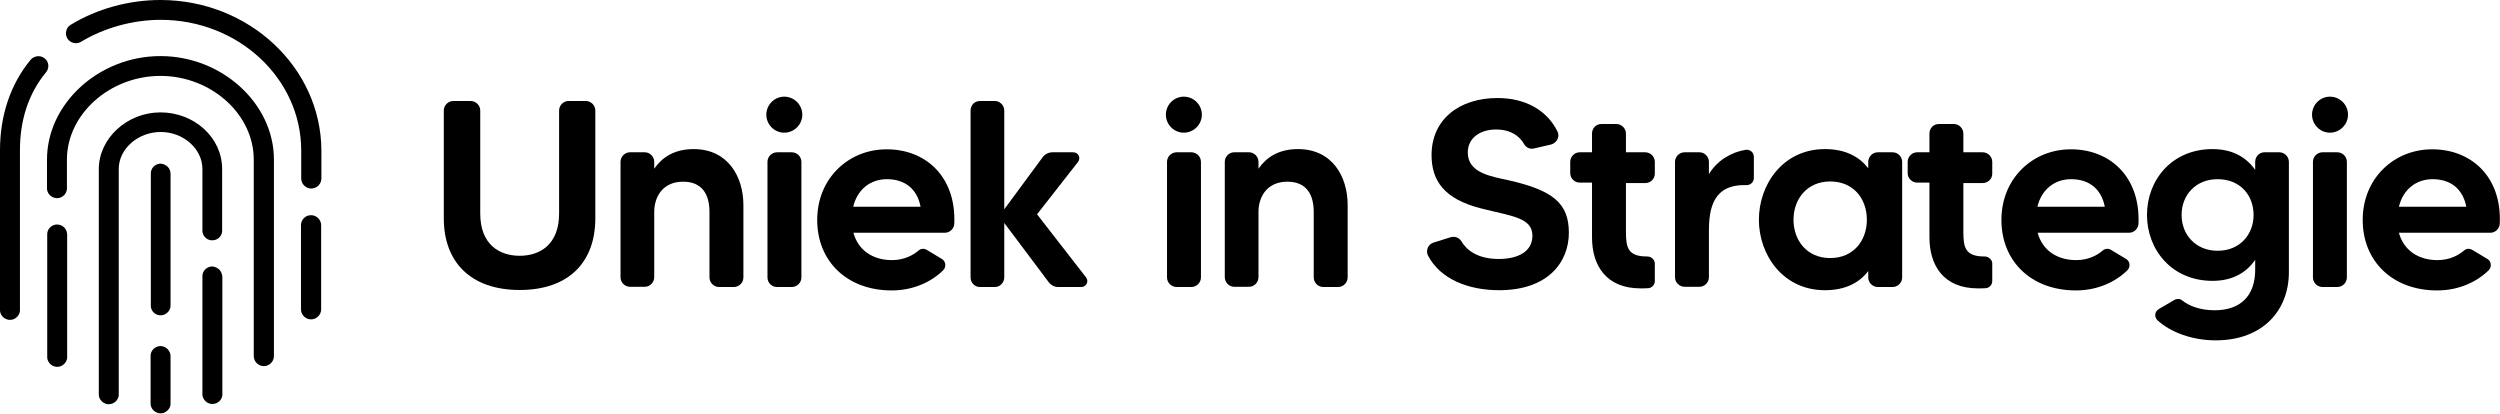
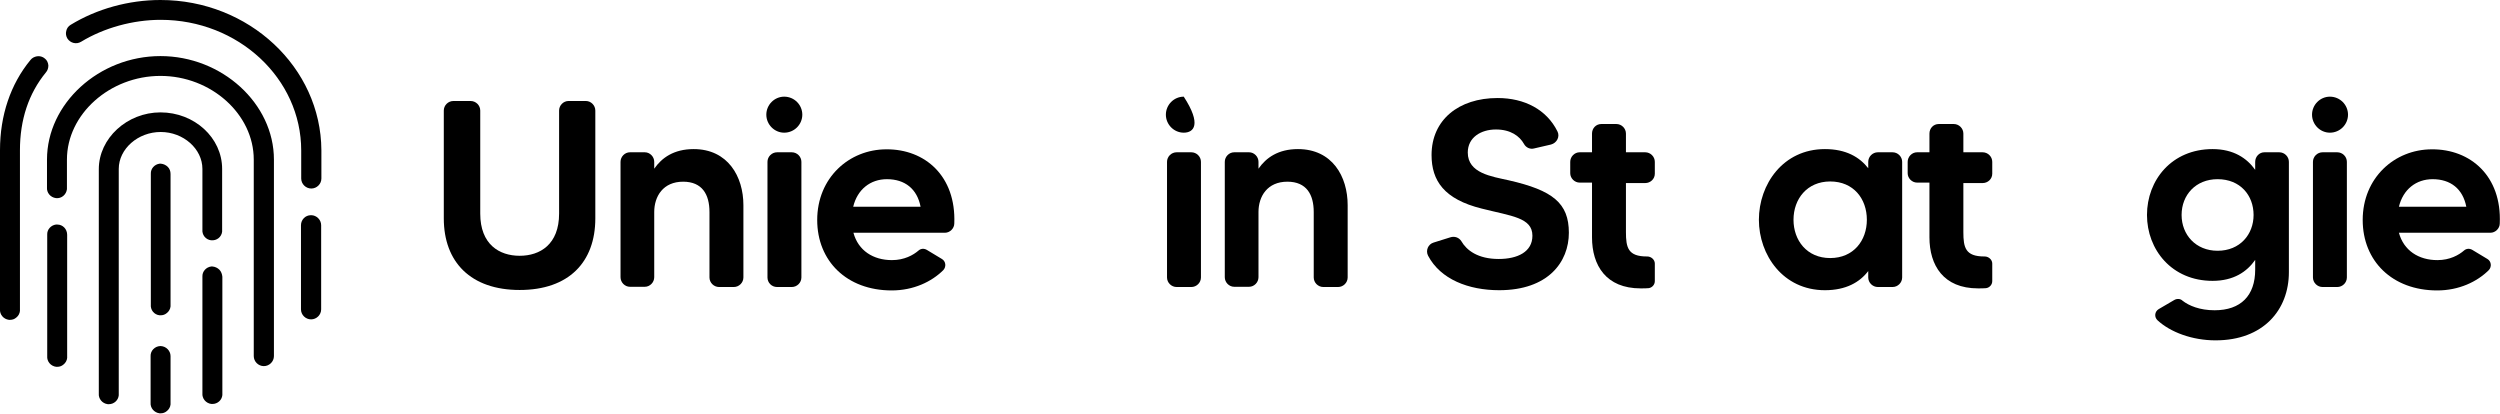
<svg xmlns="http://www.w3.org/2000/svg" width="266" height="44" viewBox="0 0 266 44" fill="none">
  <g clip-path="url(#clip0)">
    <path d="M17.098 36.82C17.073 36.82 17.073 36.82 17.049 36.82C16.463 36.845 16 37.33 16.024 37.888V42.836C15.976 43.394 16.39 43.903 16.976 43.976C17.024 43.976 17.049 43.976 17.098 43.976C17.341 43.976 17.561 43.903 17.756 43.733C17.976 43.563 18.122 43.297 18.146 43.03C18.146 42.957 18.146 42.908 18.146 42.836V37.888C18.146 37.33 17.683 36.845 17.098 36.82Z" fill="black" />
    <path d="M6.098 23.892C6.049 23.892 6 23.892 5.951 23.892C5.415 23.965 5 24.426 5.024 24.959V37.888C4.976 38.446 5.39 38.955 5.976 39.028C6.024 39.028 6.049 39.028 6.098 39.028C6.341 39.028 6.561 38.955 6.756 38.785C6.976 38.615 7.122 38.349 7.146 38.082C7.146 38.009 7.146 37.96 7.146 37.888V24.984C7.146 24.377 6.683 23.892 6.098 23.892Z" fill="black" />
    <path d="M23.342 28.695C23.147 28.5 22.879 28.379 22.61 28.355C22.561 28.355 22.513 28.355 22.464 28.355C21.927 28.428 21.513 28.889 21.537 29.422V41.841C21.488 42.399 21.903 42.908 22.488 42.981C22.537 42.981 22.561 42.981 22.61 42.981C23.147 42.981 23.61 42.569 23.659 42.035C23.659 41.962 23.659 41.914 23.659 41.841V29.447C23.635 29.18 23.537 28.889 23.342 28.695Z" fill="black" />
    <path d="M4.78 6.234C4.537 6.016 4.22 5.943 3.927 5.991C3.659 6.04 3.415 6.161 3.244 6.38C1.122 8.951 -1.13863e-05 12.274 -1.13863e-05 15.985V32.891C-0.049 33.449 0.366 33.958 0.951 34.031C1 34.031 1.024 34.031 1.073 34.031C1.317 34.031 1.537 33.958 1.732 33.789C1.951 33.619 2.098 33.352 2.122 33.085C2.122 33.012 2.122 32.964 2.122 32.891V15.985C2.122 12.735 3.049 9.945 4.878 7.714C5.073 7.495 5.146 7.228 5.146 6.962C5.122 6.671 5 6.404 4.78 6.234Z" fill="black" />
    <path d="M17.853 17.756C17.658 17.561 17.39 17.44 17.122 17.416C17.073 17.416 17.024 17.416 16.975 17.416C16.439 17.489 16.024 17.95 16.049 18.483V32.406C16.024 32.673 16.097 32.94 16.268 33.158C16.439 33.376 16.707 33.522 16.975 33.546C17.024 33.546 17.049 33.546 17.097 33.546C17.341 33.546 17.561 33.473 17.756 33.304C17.975 33.134 18.122 32.867 18.146 32.6C18.146 32.527 18.146 32.479 18.146 32.406V18.508C18.146 18.216 18.049 17.95 17.853 17.756Z" fill="black" />
    <path d="M33.854 23.213C33.659 23.019 33.39 22.898 33.122 22.898C33.098 22.898 33.098 22.898 33.073 22.898C32.488 22.898 32.024 23.383 32.024 23.965V32.915C32.024 33.497 32.512 33.982 33.098 33.982C33.683 33.982 34.171 33.497 34.171 32.915V23.965C34.171 23.674 34.049 23.407 33.854 23.213Z" fill="black" />
    <path d="M17.074 0C13.683 0 10.293 0.946 7.513 2.644C7.269 2.789 7.098 3.032 7.049 3.299C6.976 3.566 7.025 3.857 7.171 4.099C7.488 4.584 8.122 4.754 8.635 4.439C11.074 2.959 14.147 2.11 17.098 2.11C25.342 2.11 32.049 8.344 32.049 16.009V18.992C32.049 19.574 32.537 20.059 33.122 20.059C33.708 20.059 34.196 19.574 34.196 18.992V15.985C34.147 7.18 26.488 0 17.074 0Z" fill="black" />
    <path d="M17.073 5.967C10.537 5.967 5 11.012 5 16.979V19.938C4.951 20.496 5.366 21.005 5.951 21.078C6.537 21.151 7.049 20.714 7.122 20.132C7.122 20.059 7.122 20.011 7.122 19.938V16.979C7.122 12.152 11.683 8.077 17.073 8.077C22.463 8.077 27 12.152 27 16.979V37.887C27 38.469 27.488 38.955 28.073 38.955C28.659 38.955 29.146 38.469 29.146 37.887V16.979C29.146 11.012 23.61 5.967 17.073 5.967Z" fill="black" />
    <path d="M17.074 11.958C13.513 11.958 10.513 14.723 10.513 17.998V41.865C10.464 42.423 10.879 42.933 11.464 43.005C11.513 43.005 11.537 43.005 11.586 43.005C12.122 43.005 12.586 42.593 12.635 42.059C12.635 41.987 12.635 41.938 12.635 41.865V17.973C12.635 15.839 14.683 14.044 17.098 14.044C19.513 14.044 21.537 15.839 21.537 17.973V24.425C21.513 24.692 21.586 24.959 21.757 25.177C21.927 25.396 22.196 25.541 22.464 25.566C22.757 25.59 23.025 25.517 23.244 25.347C23.464 25.177 23.61 24.911 23.635 24.644C23.635 24.571 23.635 24.523 23.635 24.45V17.973C23.635 14.65 20.683 11.958 17.074 11.958Z" fill="black" />
    <path d="M62.342 10.746C62.878 10.746 63.342 11.207 63.342 11.764V23.237C63.342 27.894 60.512 30.854 55.293 30.854C50.098 30.854 47.22 27.894 47.22 23.237V11.764C47.22 11.207 47.683 10.746 48.244 10.746H50.073C50.634 10.746 51.098 11.207 51.098 11.764V22.728C51.098 26.003 53.122 27.215 55.293 27.215C57.464 27.215 59.488 26.003 59.488 22.728V11.764C59.488 11.207 59.951 10.746 60.488 10.746H62.342Z" fill="black" />
    <path d="M79.098 21.83V29.519C79.098 30.077 78.634 30.538 78.073 30.538H76.512C75.951 30.538 75.488 30.077 75.488 29.519V22.558C75.488 20.714 74.732 19.332 72.683 19.332C70.561 19.332 69.61 20.884 69.61 22.558V29.495C69.61 30.053 69.146 30.514 68.61 30.514H67.024C66.488 30.514 66.024 30.053 66.024 29.495V17.222C66.024 16.664 66.488 16.203 67.024 16.203H68.61C69.146 16.203 69.61 16.664 69.61 17.222V17.949C70.415 16.785 71.707 15.863 73.805 15.863C77.439 15.863 79.098 18.774 79.098 21.83Z" fill="black" />
    <path d="M81.537 12.201C81.537 11.158 82.391 10.285 83.44 10.285C84.513 10.285 85.366 11.158 85.366 12.201C85.366 13.244 84.513 14.117 83.44 14.117C82.391 14.117 81.537 13.244 81.537 12.201ZM81.659 29.52V17.222C81.659 16.664 82.123 16.203 82.683 16.203H84.244C84.805 16.203 85.269 16.664 85.269 17.222V29.52C85.269 30.077 84.805 30.538 84.244 30.538H82.683C82.098 30.538 81.659 30.077 81.659 29.52Z" fill="black" />
    <path d="M101.537 23.771C101.537 24.305 101.073 24.765 100.537 24.765H90.805C91.317 26.657 92.902 27.676 94.902 27.676C96.219 27.676 97.171 27.142 97.732 26.657C97.976 26.439 98.317 26.415 98.61 26.585L100.219 27.555C100.634 27.797 100.707 28.38 100.366 28.743C99.122 29.98 97.195 30.902 94.878 30.902C90.097 30.902 86.951 27.773 86.951 23.407C86.951 18.92 90.341 15.888 94.317 15.888C98.415 15.864 101.732 18.726 101.537 23.771ZM97.951 22C97.585 20.108 96.293 19.065 94.366 19.065C92.61 19.065 91.219 20.157 90.78 22H97.951Z" fill="black" />
-     <path d="M115.049 30.538H112.586C112.195 30.538 111.83 30.344 111.586 30.029L106.854 23.723V29.52C106.854 30.078 106.391 30.538 105.854 30.538H104.269C103.708 30.538 103.269 30.078 103.269 29.52V11.764C103.269 11.207 103.683 10.746 104.269 10.746H105.854C106.391 10.746 106.854 11.207 106.854 11.764V22.267L110.951 16.712C111.195 16.397 111.586 16.203 111.976 16.203H114.195C114.732 16.203 115.025 16.785 114.708 17.222L110.342 22.801L115.561 29.52C115.878 29.932 115.586 30.538 115.049 30.538Z" fill="black" />
-     <path d="M124.049 12.201C124.049 11.158 124.902 10.285 125.951 10.285C127.024 10.285 127.878 11.158 127.878 12.201C127.878 13.244 127.024 14.117 125.951 14.117C124.902 14.117 124.049 13.244 124.049 12.201ZM124.171 29.52V17.222C124.171 16.664 124.634 16.203 125.195 16.203H126.756C127.317 16.203 127.781 16.664 127.781 17.222V29.52C127.781 30.077 127.317 30.538 126.756 30.538H125.195C124.634 30.538 124.171 30.077 124.171 29.52Z" fill="black" />
+     <path d="M124.049 12.201C124.049 11.158 124.902 10.285 125.951 10.285C127.878 13.244 127.024 14.117 125.951 14.117C124.902 14.117 124.049 13.244 124.049 12.201ZM124.171 29.52V17.222C124.171 16.664 124.634 16.203 125.195 16.203H126.756C127.317 16.203 127.781 16.664 127.781 17.222V29.52C127.781 30.077 127.317 30.538 126.756 30.538H125.195C124.634 30.538 124.171 30.077 124.171 29.52Z" fill="black" />
    <path d="M143.391 21.83V29.519C143.391 30.077 142.927 30.538 142.366 30.538H140.805C140.244 30.538 139.781 30.077 139.781 29.519V22.558C139.781 20.714 139.025 19.332 136.976 19.332C134.854 19.332 133.903 20.884 133.903 22.558V29.495C133.903 30.053 133.439 30.514 132.903 30.514H131.317C130.781 30.514 130.317 30.053 130.317 29.495V17.222C130.317 16.664 130.781 16.203 131.317 16.203H132.903C133.439 16.203 133.903 16.664 133.903 17.222V17.949C134.708 16.785 136 15.863 138.098 15.863C141.756 15.863 143.391 18.774 143.391 21.83Z" fill="black" />
    <path d="M166.927 24.765C166.927 27.87 164.732 30.878 159.513 30.878C156.244 30.878 153.269 29.713 151.952 27.215C151.659 26.657 151.952 25.978 152.537 25.808L154.318 25.25C154.781 25.105 155.244 25.275 155.488 25.663C156.049 26.633 157.244 27.555 159.464 27.555C161.464 27.555 163.049 26.803 163.049 25.081C163.049 23.14 160.805 22.995 157.659 22.194C153.659 21.2 152.318 19.235 152.318 16.494C152.318 12.759 155.196 10.43 159.342 10.43C162.22 10.43 164.562 11.667 165.708 13.972C166.001 14.529 165.659 15.209 165.025 15.378L163.244 15.791C162.83 15.912 162.366 15.718 162.147 15.306C161.683 14.481 160.732 13.777 159.171 13.777C157.561 13.777 156.171 14.626 156.171 16.227C156.171 18.435 158.708 18.774 160.537 19.186C165.22 20.254 166.927 21.612 166.927 24.765Z" fill="black" />
    <path d="M175.049 19.478H173V24.693C173 26.342 173.22 27.288 175.22 27.288C175.244 27.288 175.244 27.288 175.268 27.288C175.683 27.288 176.073 27.628 176.073 28.04V29.908C176.073 30.296 175.781 30.611 175.415 30.66C175.171 30.684 174.903 30.684 174.561 30.684C170.878 30.684 169.39 28.234 169.39 25.25V19.429H168.073C167.537 19.429 167.073 18.968 167.073 18.435V17.222C167.073 16.664 167.537 16.203 168.073 16.203H169.39V14.214C169.39 13.656 169.805 13.195 170.39 13.195H171.976C172.537 13.195 173 13.656 173 14.214V16.203H175.049C175.61 16.203 176.073 16.664 176.073 17.222V18.483C176.073 19.041 175.61 19.478 175.049 19.478Z" fill="black" />
-     <path d="M185.756 15.936C186.22 15.888 186.61 16.227 186.61 16.688V18.944C186.61 19.356 186.269 19.696 185.854 19.696C182.293 19.575 181.829 22.122 181.829 24.62V29.495C181.829 30.053 181.366 30.514 180.829 30.514H179.244C178.683 30.514 178.22 30.053 178.22 29.495V17.222C178.22 16.664 178.683 16.203 179.244 16.203H180.829C181.366 16.203 181.829 16.664 181.829 17.222V18.532C182.708 17.052 184.244 16.179 185.756 15.936Z" fill="black" />
    <path d="M199.805 16.203H201.366C201.927 16.203 202.39 16.664 202.39 17.222V29.519C202.39 30.077 201.927 30.538 201.366 30.538H199.805C199.244 30.538 198.781 30.077 198.781 29.519V28.84C197.878 30.029 196.415 30.878 194.171 30.878C189.707 30.878 187.146 27.118 187.146 23.383C187.146 19.623 189.707 15.863 194.171 15.863C196.415 15.863 197.854 16.712 198.781 17.901V17.222C198.781 16.664 199.244 16.203 199.805 16.203ZM198.634 23.383C198.634 21.151 197.22 19.308 194.732 19.308C192.268 19.308 190.829 21.175 190.829 23.383C190.829 25.566 192.244 27.457 194.732 27.457C197.22 27.457 198.634 25.59 198.634 23.383Z" fill="black" />
    <path d="M210.951 19.478H208.902V24.693C208.902 26.342 209.122 27.288 211.122 27.288C211.146 27.288 211.146 27.288 211.171 27.288C211.585 27.288 211.976 27.628 211.976 28.04V29.908C211.976 30.296 211.683 30.611 211.317 30.66C211.073 30.684 210.805 30.684 210.463 30.684C206.78 30.684 205.293 28.234 205.293 25.25V19.429H203.976C203.439 19.429 202.976 18.968 202.976 18.435V17.222C202.976 16.664 203.439 16.203 203.976 16.203H205.293V14.214C205.293 13.656 205.707 13.195 206.293 13.195H207.878C208.439 13.195 208.902 13.656 208.902 14.214V16.203H210.951C211.512 16.203 211.976 16.664 211.976 17.222V18.483C211.976 19.041 211.512 19.478 210.951 19.478Z" fill="black" />
-     <path d="M227.537 23.771C227.537 24.305 227.073 24.765 226.537 24.765H216.805C217.317 26.657 218.902 27.676 220.902 27.676C222.219 27.676 223.171 27.142 223.732 26.657C223.976 26.439 224.317 26.415 224.61 26.585L226.219 27.555C226.634 27.797 226.707 28.38 226.366 28.743C225.122 29.98 223.195 30.902 220.878 30.902C216.098 30.902 212.951 27.773 212.951 23.407C212.951 18.92 216.341 15.888 220.317 15.888C224.415 15.864 227.732 18.726 227.537 23.771ZM223.951 22C223.585 20.108 222.293 19.065 220.366 19.065C218.61 19.065 217.219 20.157 216.78 22H223.951Z" fill="black" />
    <path d="M240.927 16.203H242.513C243.074 16.203 243.537 16.664 243.537 17.222V28.961C243.537 32.964 240.83 36.214 235.732 36.214C233.244 36.214 230.927 35.341 229.561 34.079C229.196 33.74 229.244 33.158 229.683 32.891L231.342 31.921C231.635 31.751 232 31.775 232.22 31.993C232.903 32.527 234.049 33.012 235.635 33.012C238.415 33.012 239.952 31.46 239.952 28.695V27.652C239.074 28.913 237.659 29.883 235.415 29.883C231.074 29.883 228.439 26.56 228.439 22.873C228.439 19.162 231.074 15.863 235.415 15.863C237.659 15.863 239.074 16.834 239.952 18.071V17.222C239.952 16.664 240.391 16.203 240.927 16.203ZM239.781 22.873C239.781 20.787 238.366 19.065 235.952 19.065C233.635 19.065 232.122 20.739 232.122 22.873C232.122 24.983 233.635 26.681 235.952 26.681C238.342 26.681 239.781 24.935 239.781 22.873Z" fill="black" />
    <path d="M246 12.201C246 11.158 246.854 10.285 247.902 10.285C248.976 10.285 249.829 11.158 249.829 12.201C249.829 13.244 248.976 14.117 247.902 14.117C246.854 14.117 246 13.244 246 12.201ZM246.098 29.52V17.222C246.098 16.664 246.561 16.203 247.122 16.203H248.683C249.244 16.203 249.707 16.664 249.707 17.222V29.52C249.707 30.077 249.244 30.538 248.683 30.538H247.122C246.561 30.538 246.098 30.077 246.098 29.52Z" fill="black" />
    <path d="M265.976 23.771C265.976 24.305 265.513 24.765 264.976 24.765H255.244C255.756 26.657 257.342 27.676 259.342 27.676C260.659 27.676 261.61 27.142 262.171 26.657C262.415 26.439 262.756 26.415 263.049 26.585L264.659 27.555C265.074 27.797 265.147 28.38 264.805 28.743C263.561 29.98 261.635 30.902 259.317 30.902C254.537 30.902 251.391 27.773 251.391 23.407C251.391 18.92 254.781 15.888 258.756 15.888C262.854 15.864 266.195 18.726 265.976 23.771ZM262.415 22C262.049 20.108 260.756 19.065 258.83 19.065C257.074 19.065 255.683 20.157 255.244 22H262.415Z" fill="black" />
  </g>
  <defs>
    <clipPath id="clip0">
      <rect width="266" height="44" fill="white" />
    </clipPath>
  </defs>
</svg>